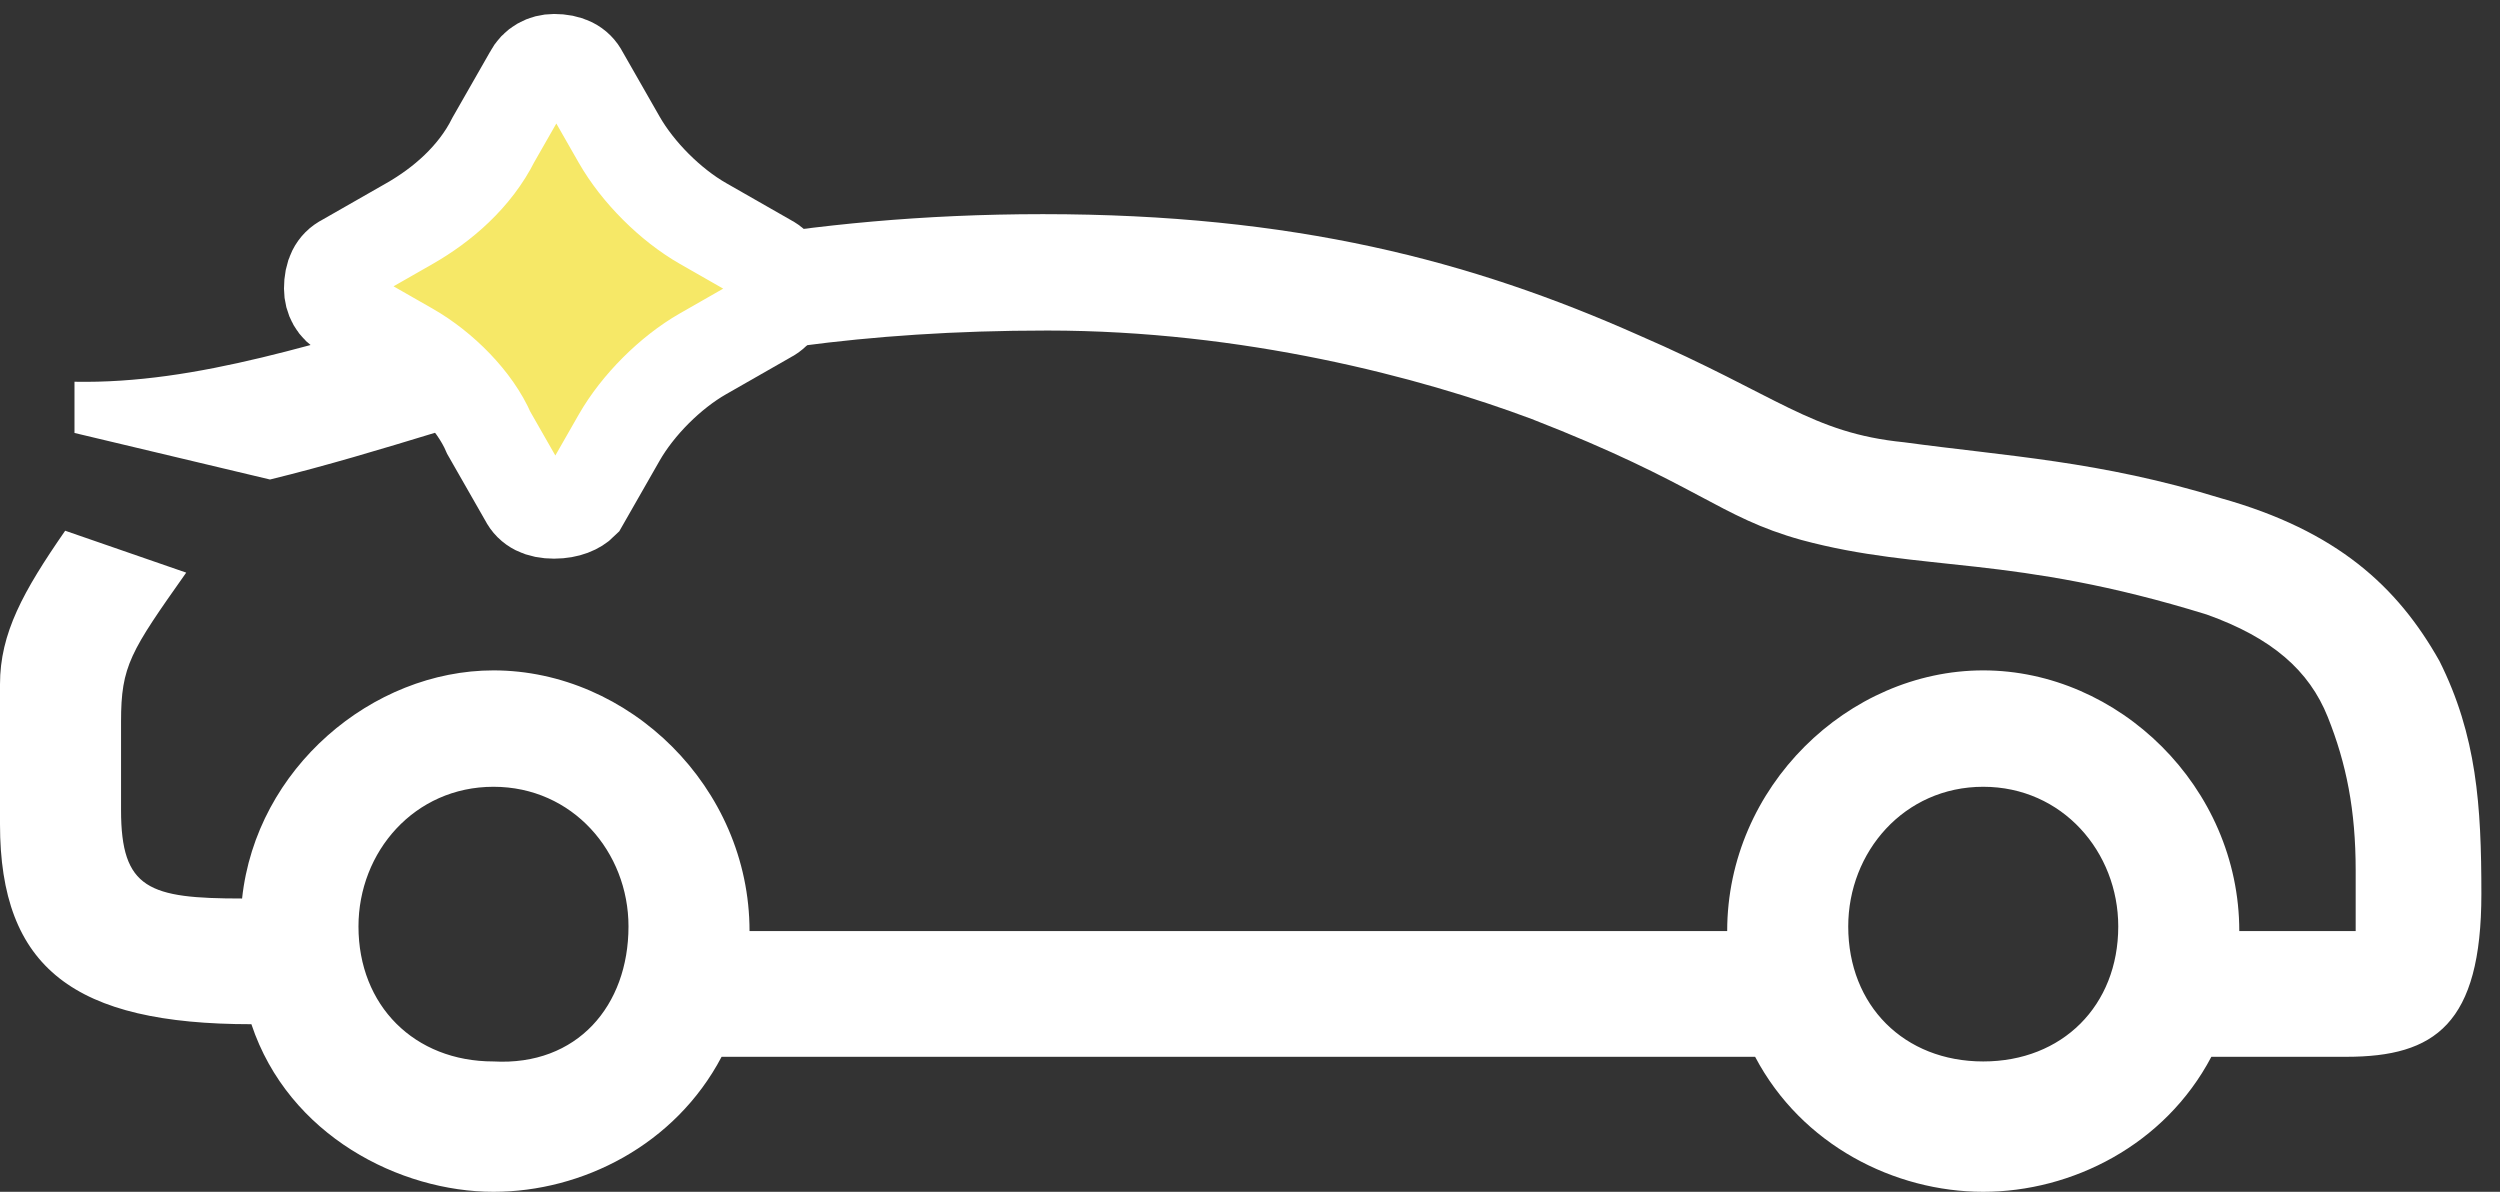
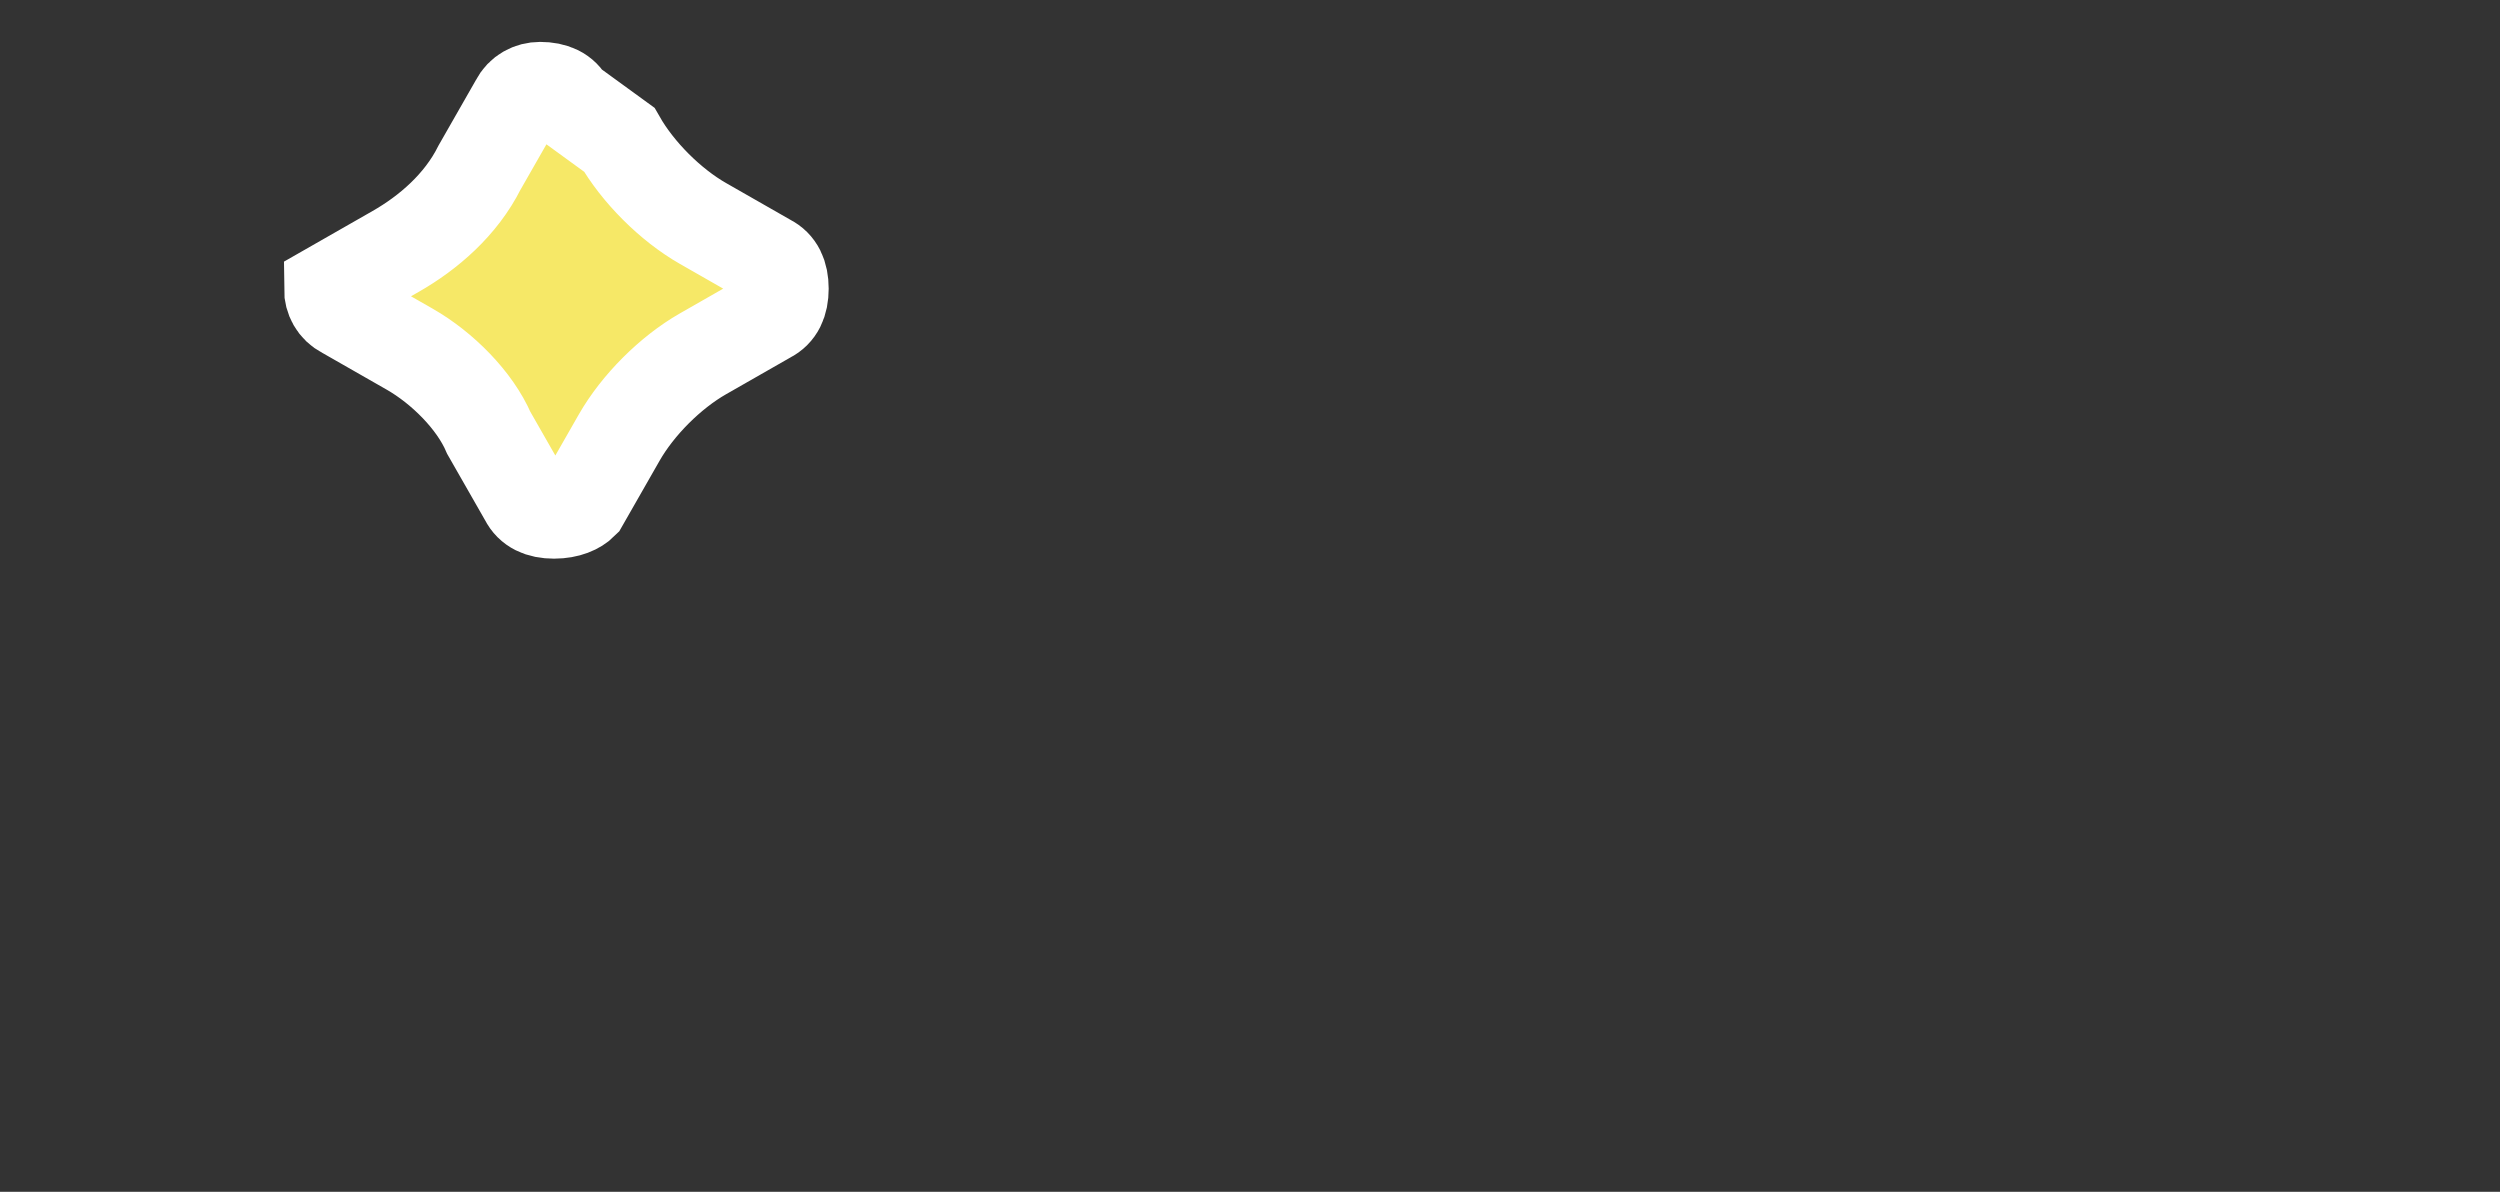
<svg xmlns="http://www.w3.org/2000/svg" version="1.1" id="Layer_1" x="0px" y="0px" viewBox="0 0 53.7 25.6" style="enable-background:new 0 0 53.7 25.6;" xml:space="preserve">
  <rect x="0" y="0" width="53.7" height="25.6" fill="#333333" stroke="none" />
-   <path style="fill-rule:evenodd;clip-rule:evenodd;fill:#fff;" d="M45.5,19.9c0-1.6-1.2-3-2.9-3s-2.9,1.4-2.9,3  c0,1.7,1.2,2.9,2.9,2.9S45.5,21.6,45.5,19.9z M13.5,19.9c0-1.6-1.2-3-2.9-3c-1.7,0-2.9,1.4-2.9,3c0,1.7,1.2,2.9,2.9,2.9  C12.4,22.9,13.5,21.6,13.5,19.9z M1.4,11.4L4,12.3c-1.2,1.7-1.4,2-1.4,3.2v1.9c0,1.7,0.6,1.9,2.6,1.9c0.3-2.8,2.8-4.9,5.4-4.9  c2.9,0,5.5,2.5,5.5,5.6h21c0-3.1,2.6-5.6,5.5-5.6s5.5,2.5,5.5,5.6V20h2.5v-1.3c0-1.3-0.2-2.3-0.6-3.3c-0.4-1-1.2-1.7-2.6-2.2  c-4.2-1.3-6.1-0.9-8.7-1.6c-1.8-0.5-2.2-1.2-5.8-2.6c-2.4-0.9-6.2-1.9-10.4-1.9c-8,0-11.8,2-16.7,3.2L1.6,9.3V8.2  C6.9,8.3,12,4.6,22.4,4.6c5.4,0,9.2,1,12.8,2.6c3,1.3,3.7,2.1,5.7,2.3c2.2,0.3,4.2,0.4,6.8,1.2c2.5,0.7,3.8,1.9,4.7,3.5  c0.8,1.6,0.9,3.1,0.9,5c0,2.8-1,3.5-2.9,3.5h-2.9c-1,1.9-3,2.9-4.9,2.9c-1.9,0-3.9-1-4.9-2.9H15.5c-1,1.9-3,2.9-4.9,2.9  c-2,0-4.4-1.2-5.2-3.6c-3.8,0-5.4-1.2-5.4-4.3v-3C0,13.6,0.5,12.7,1.4,11.4" />
-   <path style="fill:#F6E867;stroke:#fff;stroke-width:2;" d="M11.9,11c-0.3,0-0.5-0.1-0.6-0.3l-0.8-1.4c-0.3-0.7-1-1.4-1.7-1.8  L7.4,6.7C7.2,6.6,7.1,6.4,7.1,6.2c0-0.3,0.1-0.5,0.3-0.6l1.4-0.8c0.7-0.4,1.4-1,1.8-1.8l0.8-1.4c0.1-0.2,0.3-0.3,0.5-0.3  c0.3,0,0.5,0.1,0.6,0.3L13.3,3c0.4,0.7,1.1,1.4,1.8,1.8l1.4,0.8c0.2,0.1,0.3,0.3,0.3,0.6c0,0.3-0.1,0.5-0.3,0.6l-1.4,0.8  c-0.7,0.4-1.4,1.1-1.8,1.8l-0.8,1.4C12.4,10.9,12.2,11,11.9,11z" />
+   <path style="fill:#F6E867;stroke:#fff;stroke-width:2;" d="M11.9,11c-0.3,0-0.5-0.1-0.6-0.3l-0.8-1.4c-0.3-0.7-1-1.4-1.7-1.8  L7.4,6.7C7.2,6.6,7.1,6.4,7.1,6.2l1.4-0.8c0.7-0.4,1.4-1,1.8-1.8l0.8-1.4c0.1-0.2,0.3-0.3,0.5-0.3  c0.3,0,0.5,0.1,0.6,0.3L13.3,3c0.4,0.7,1.1,1.4,1.8,1.8l1.4,0.8c0.2,0.1,0.3,0.3,0.3,0.6c0,0.3-0.1,0.5-0.3,0.6l-1.4,0.8  c-0.7,0.4-1.4,1.1-1.8,1.8l-0.8,1.4C12.4,10.9,12.2,11,11.9,11z" />
</svg>